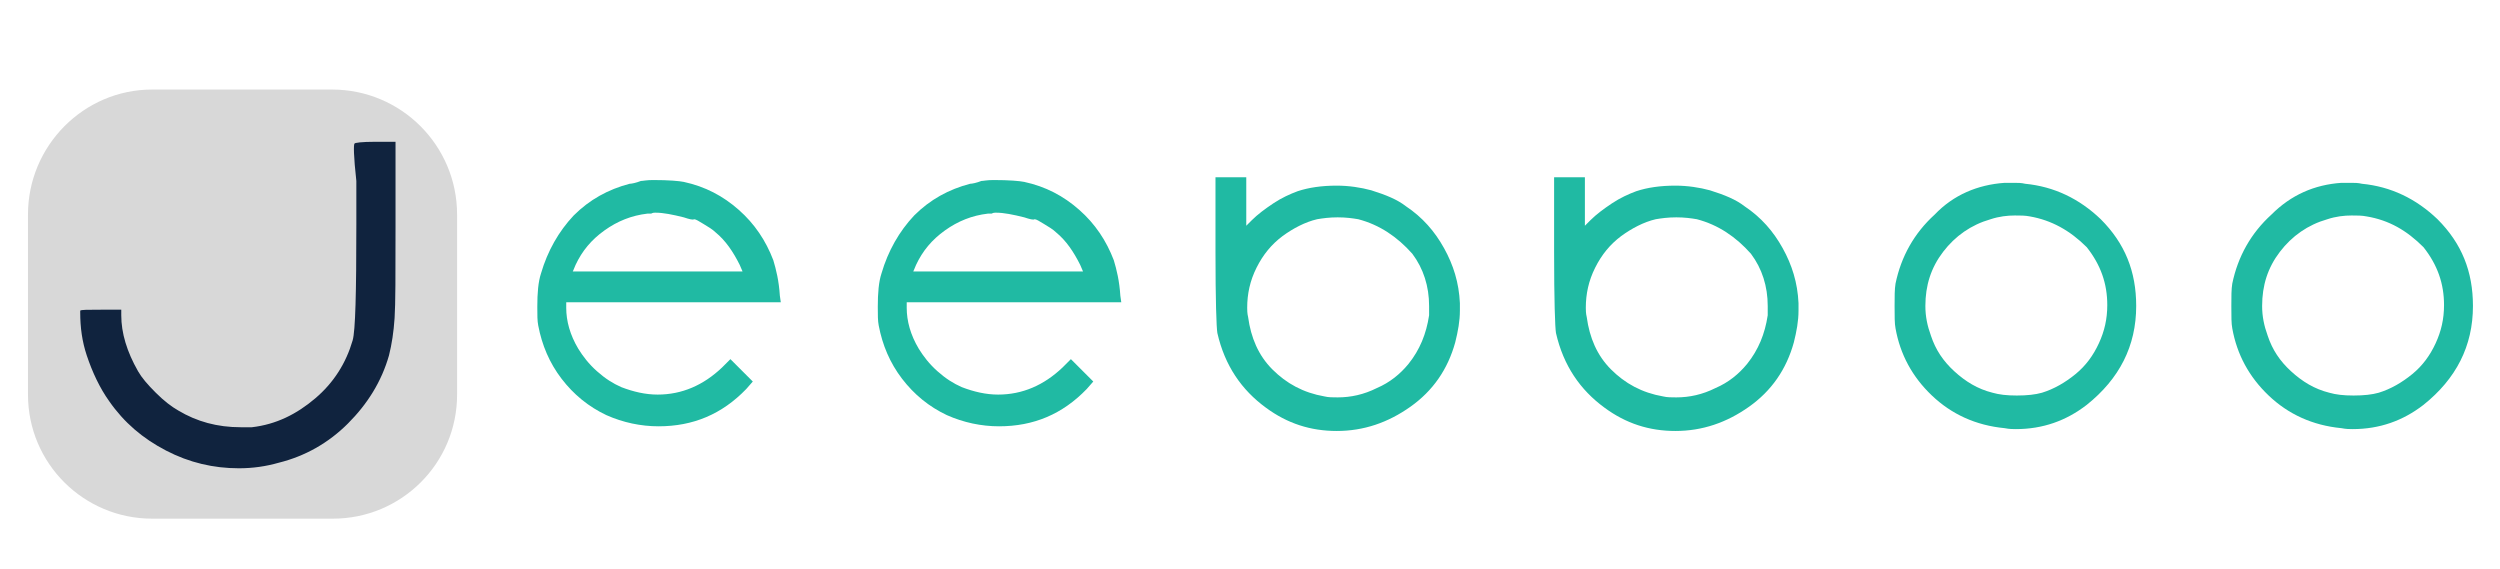
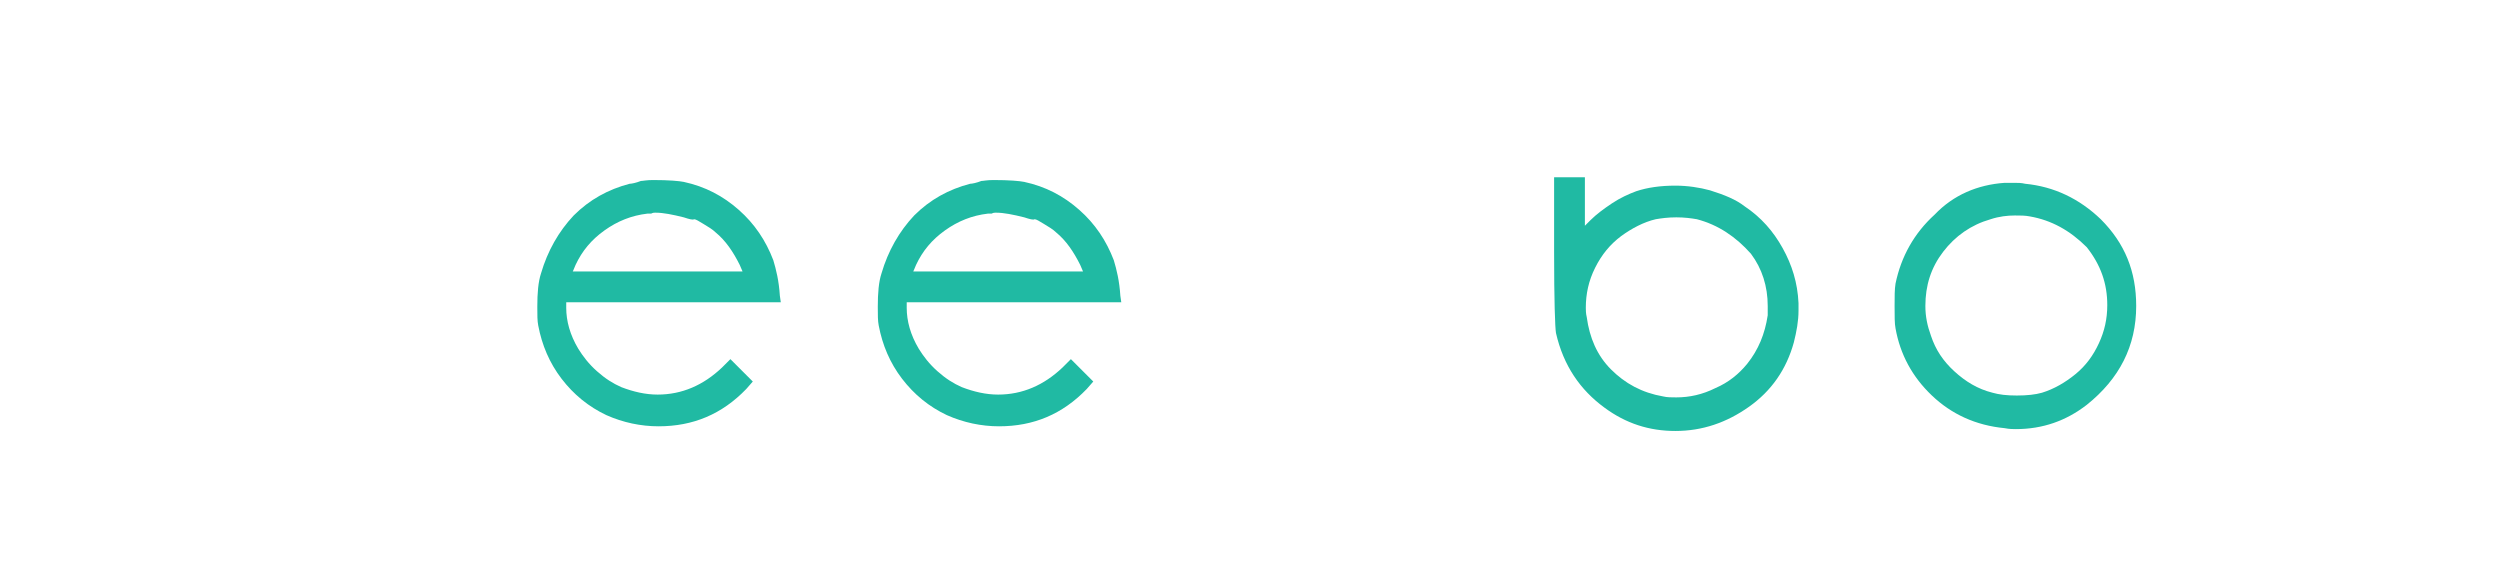
<svg xmlns="http://www.w3.org/2000/svg" version="1.1" id="Layer_1" x="0px" y="0px" viewBox="0 0 268 61" style="enable-background:new 0 0 268 61;" xml:space="preserve">
  <style type="text/css">
	.st0{fill:#D8D8D8;}
	.st1{fill:#10233E;}
	.st2{fill:#20BAA3;}
</style>
-   <path class="st0" d="M35.7,55.6H16.3C9,55.6,3,49.7,3,42.3V23C3,15.6,9,9.6,16.3,9.6h19.3C43,9.6,49,15.6,49,23v19.3  C49,49.7,43,55.6,35.7,55.6z" />
  <g>
-     <path class="st1" d="M38,15.4c0-0.1,0.8-0.2,2.2-0.2h2.2v9.2c0,5,0,8.2-0.1,9.7c-0.1,1.5-0.3,2.8-0.6,4c-0.8,2.8-2.3,5.2-4.4,7.3   c-2.1,2.1-4.6,3.5-7.4,4.2c-1.4,0.4-2.8,0.6-4.3,0.6c-2.7,0-5.3-0.6-7.8-1.9c-2.5-1.3-4.5-3-6.1-5.3c-1-1.4-1.8-3.1-2.4-4.9   c-0.5-1.5-0.7-3-0.7-4.6c0-0.1,0-0.1,0-0.2v0c0.1-0.1,0.8-0.1,2.2-0.1h2.2v0.6c0,1.9,0.6,3.9,1.8,6c0.4,0.7,1,1.4,1.9,2.3   c0.9,0.9,1.7,1.5,2.4,1.9c2,1.2,4.2,1.8,6.7,1.8c0.5,0,0.9,0,1.2,0c2.6-0.3,4.8-1.4,6.8-3.1c2-1.7,3.3-3.8,4-6.2   c0.3-1,0.4-5.1,0.4-12.4v-4.7C37.9,16.7,37.9,15.5,38,15.4z" />
    <path class="st2" d="M68.7,19.4c0.2,0,0.6-0.1,1.3-0.1c1.7,0,2.8,0.1,3.3,0.2c2.3,0.5,4.2,1.5,5.9,3c1.7,1.5,2.9,3.3,3.7,5.4   c0.3,1,0.6,2.2,0.7,3.8l0.1,0.7h-23V33c0,1.4,0.4,2.9,1.3,4.4c0.5,0.8,1.1,1.6,2,2.4c0.9,0.8,1.7,1.3,2.6,1.7   c1.3,0.5,2.6,0.8,3.9,0.8c2.6,0,4.9-1,6.9-2.9l0.9-0.9l0.6,0.6c0.2,0.2,0.6,0.6,1.2,1.2l0.6,0.6l-0.7,0.8c-2.6,2.7-5.7,4-9.4,4   c-1.9,0-3.8-0.4-5.6-1.2c-1.9-0.9-3.5-2.2-4.8-3.9c-1.3-1.7-2.1-3.6-2.5-5.7c-0.1-0.5-0.1-1.1-0.1-2c0-1.5,0.1-2.7,0.4-3.6   c0.7-2.4,1.9-4.5,3.5-6.2c1.7-1.7,3.7-2.8,6-3.4C67.7,19.7,68.2,19.6,68.7,19.4z M73.3,23.3c-1.2-0.3-2.2-0.5-3-0.5h-0.1   c-0.1,0-0.2,0-0.4,0.1c-0.1,0-0.3,0-0.4,0c-1.7,0.2-3.2,0.8-4.6,1.8c-1.4,1-2.4,2.2-3.1,3.7c-0.2,0.5-0.3,0.7-0.3,0.7   c0,0,3.1,0,9.1,0l9.1,0l-0.3-0.7c-0.7-1.4-1.5-2.6-2.6-3.5c-0.3-0.3-0.8-0.6-1.3-0.9c-0.5-0.3-0.8-0.5-1-0.5   C74.3,23.6,73.9,23.5,73.3,23.3z" />
    <path class="st2" d="M105.2,19.4c0.2,0,0.6-0.1,1.3-0.1c1.7,0,2.8,0.1,3.3,0.2c2.3,0.5,4.2,1.5,5.9,3c1.7,1.5,2.9,3.3,3.7,5.4   c0.3,1,0.6,2.2,0.7,3.8l0.1,0.7h-23V33c0,1.4,0.4,2.9,1.3,4.4c0.5,0.8,1.1,1.6,2,2.4c0.9,0.8,1.7,1.3,2.6,1.7   c1.3,0.5,2.6,0.8,3.9,0.8c2.6,0,4.9-1,6.9-2.9l0.9-0.9l0.6,0.6c0.2,0.2,0.6,0.6,1.2,1.2l0.6,0.6l-0.7,0.8c-2.6,2.7-5.7,4-9.4,4   c-1.9,0-3.8-0.4-5.6-1.2c-1.9-0.9-3.5-2.2-4.8-3.9c-1.3-1.7-2.1-3.6-2.5-5.7c-0.1-0.5-0.1-1.1-0.1-2c0-1.5,0.1-2.7,0.4-3.6   c0.7-2.4,1.9-4.5,3.5-6.2c1.7-1.7,3.7-2.8,6-3.4C104.2,19.7,104.7,19.6,105.2,19.4z M109.8,23.3c-1.2-0.3-2.2-0.5-3-0.5h-0.1   c-0.1,0-0.2,0-0.4,0.1c-0.1,0-0.3,0-0.4,0c-1.7,0.2-3.2,0.8-4.6,1.8c-1.4,1-2.4,2.2-3.1,3.7c-0.2,0.5-0.3,0.7-0.3,0.7   c0,0,3.1,0,9.1,0l9.1,0l-0.3-0.7c-0.7-1.4-1.5-2.6-2.6-3.5c-0.3-0.3-0.8-0.6-1.3-0.9c-0.5-0.3-0.8-0.5-1-0.5   C110.8,23.6,110.4,23.5,109.8,23.3z" />
-     <path class="st2" d="M130.3,27l0-8h3.3v5.2l0.6-0.6c0.6-0.6,1.4-1.2,2.3-1.8c0.9-0.6,1.8-1,2.6-1.3c1.2-0.4,2.6-0.6,4.2-0.6   c1.3,0,2.6,0.2,3.7,0.5c1.6,0.5,2.8,1,3.7,1.7c1.8,1.2,3.1,2.7,4.1,4.5c1,1.8,1.6,3.7,1.7,5.9v0.8c0,1.1-0.2,2.2-0.5,3.4   c-0.8,2.9-2.4,5.2-4.8,6.9c-2.4,1.7-5,2.6-7.9,2.6c-2.8,0-5.3-0.8-7.6-2.5c-2.6-1.9-4.4-4.5-5.2-8C130.4,35.1,130.3,32.2,130.3,27z    M145.6,23.5c-0.6-0.1-1.3-0.2-2.2-0.2c-0.9,0-1.6,0.1-2.2,0.2c-1.3,0.3-2.6,1-3.7,1.8c-1.2,0.9-2.1,2-2.8,3.4   c-0.7,1.4-1,2.8-1,4.3c0,0.2,0,0.6,0.1,1c0.3,2.2,1.1,4.1,2.6,5.6c1.5,1.5,3.3,2.5,5.6,2.9c0.4,0.1,0.9,0.1,1.4,0.1   c1.4,0,2.8-0.3,4.2-1c1.4-0.6,2.5-1.5,3.4-2.6c1.2-1.5,1.9-3.2,2.2-5.2c0-0.2,0-0.5,0-1c0-2.1-0.6-4-1.8-5.6   C149.8,25.4,147.9,24.1,145.6,23.5z" />
    <path class="st2" d="M166.6,27l0-8h3.3v5.2l0.6-0.6c0.6-0.6,1.4-1.2,2.3-1.8c0.9-0.6,1.8-1,2.6-1.3c1.2-0.4,2.6-0.6,4.2-0.6   c1.3,0,2.6,0.2,3.7,0.5c1.6,0.5,2.8,1,3.7,1.7c1.8,1.2,3.1,2.7,4.1,4.5c1,1.8,1.6,3.7,1.7,5.9v0.8c0,1.1-0.2,2.2-0.5,3.4   c-0.8,2.9-2.4,5.2-4.8,6.9c-2.4,1.7-5,2.6-7.9,2.6c-2.8,0-5.3-0.8-7.6-2.5c-2.6-1.9-4.4-4.5-5.2-8C166.7,35.1,166.6,32.2,166.6,27z    M181.9,23.5c-0.6-0.1-1.3-0.2-2.2-0.2c-0.9,0-1.6,0.1-2.2,0.2c-1.3,0.3-2.6,1-3.7,1.8c-1.2,0.9-2.1,2-2.8,3.4   c-0.7,1.4-1,2.8-1,4.3c0,0.2,0,0.6,0.1,1c0.3,2.2,1.1,4.1,2.6,5.6c1.5,1.5,3.3,2.5,5.6,2.9c0.4,0.1,0.9,0.1,1.4,0.1   c1.4,0,2.8-0.3,4.2-1c1.4-0.6,2.5-1.5,3.4-2.6c1.2-1.5,1.9-3.2,2.2-5.2c0-0.2,0-0.5,0-1c0-2.1-0.6-4-1.8-5.6   C186.1,25.4,184.2,24.1,181.9,23.5z" />
    <path class="st2" d="M214.9,19.6c0.3,0,0.6,0,1,0c0.4,0,0.8,0,1.2,0.1c3.1,0.3,5.8,1.6,8.1,3.8c2.6,2.6,3.8,5.6,3.8,9.3   c0,4.3-1.8,7.8-5.3,10.6c-2.2,1.7-4.7,2.6-7.6,2.6c-0.3,0-0.7,0-1.2-0.1c-3.1-0.3-5.7-1.5-7.8-3.5c-2.1-2-3.4-4.4-3.9-7.2   c-0.1-0.5-0.1-1.3-0.1-2.4c0-1,0-1.8,0.1-2.4c0.6-2.9,2-5.4,4.2-7.4C209.4,20.9,212,19.8,214.9,19.6z M217.6,23.2   c-0.5-0.1-1-0.1-1.6-0.1c-0.8,0-1.7,0.1-2.6,0.4c-2.1,0.6-3.8,1.8-5.1,3.5c-1.3,1.7-1.9,3.6-1.9,5.8c0,1.1,0.2,2.1,0.6,3.2   c0.5,1.5,1.3,2.7,2.5,3.8c1.2,1.1,2.5,1.9,4.1,2.3c0.7,0.2,1.5,0.3,2.6,0.3c1.1,0,2-0.1,2.7-0.3c1.3-0.4,2.5-1.1,3.6-2   c1.1-0.9,1.9-2,2.5-3.3c0.6-1.3,0.9-2.6,0.9-4.1c0-2.3-0.7-4.3-2.2-6.2C221.9,24.7,219.9,23.6,217.6,23.2z" />
-     <path class="st2" d="M251,19.6c0.3,0,0.6,0,1,0c0.4,0,0.8,0,1.2,0.1c3.1,0.3,5.8,1.6,8.1,3.8c2.6,2.6,3.8,5.6,3.8,9.3   c0,4.3-1.8,7.8-5.3,10.6c-2.2,1.7-4.7,2.6-7.6,2.6c-0.3,0-0.7,0-1.2-0.1c-3.1-0.3-5.7-1.5-7.8-3.5c-2.1-2-3.4-4.4-3.9-7.2   c-0.1-0.5-0.1-1.3-0.1-2.4c0-1,0-1.8,0.1-2.4c0.6-2.9,2-5.4,4.2-7.4C245.6,20.9,248.1,19.8,251,19.6z M253.7,23.2   c-0.5-0.1-1-0.1-1.6-0.1c-0.8,0-1.7,0.1-2.6,0.4c-2.1,0.6-3.8,1.8-5.1,3.5c-1.3,1.7-1.9,3.6-1.9,5.8c0,1.1,0.2,2.1,0.6,3.2   c0.5,1.5,1.3,2.7,2.5,3.8c1.2,1.1,2.5,1.9,4.1,2.3c0.7,0.2,1.5,0.3,2.6,0.3c1.1,0,2-0.1,2.7-0.3c1.3-0.4,2.5-1.1,3.6-2   c1.1-0.9,1.9-2,2.5-3.3c0.6-1.3,0.9-2.6,0.9-4.1c0-2.3-0.7-4.3-2.2-6.2C258,24.7,256.1,23.6,253.7,23.2z" />
  </g>
</svg>